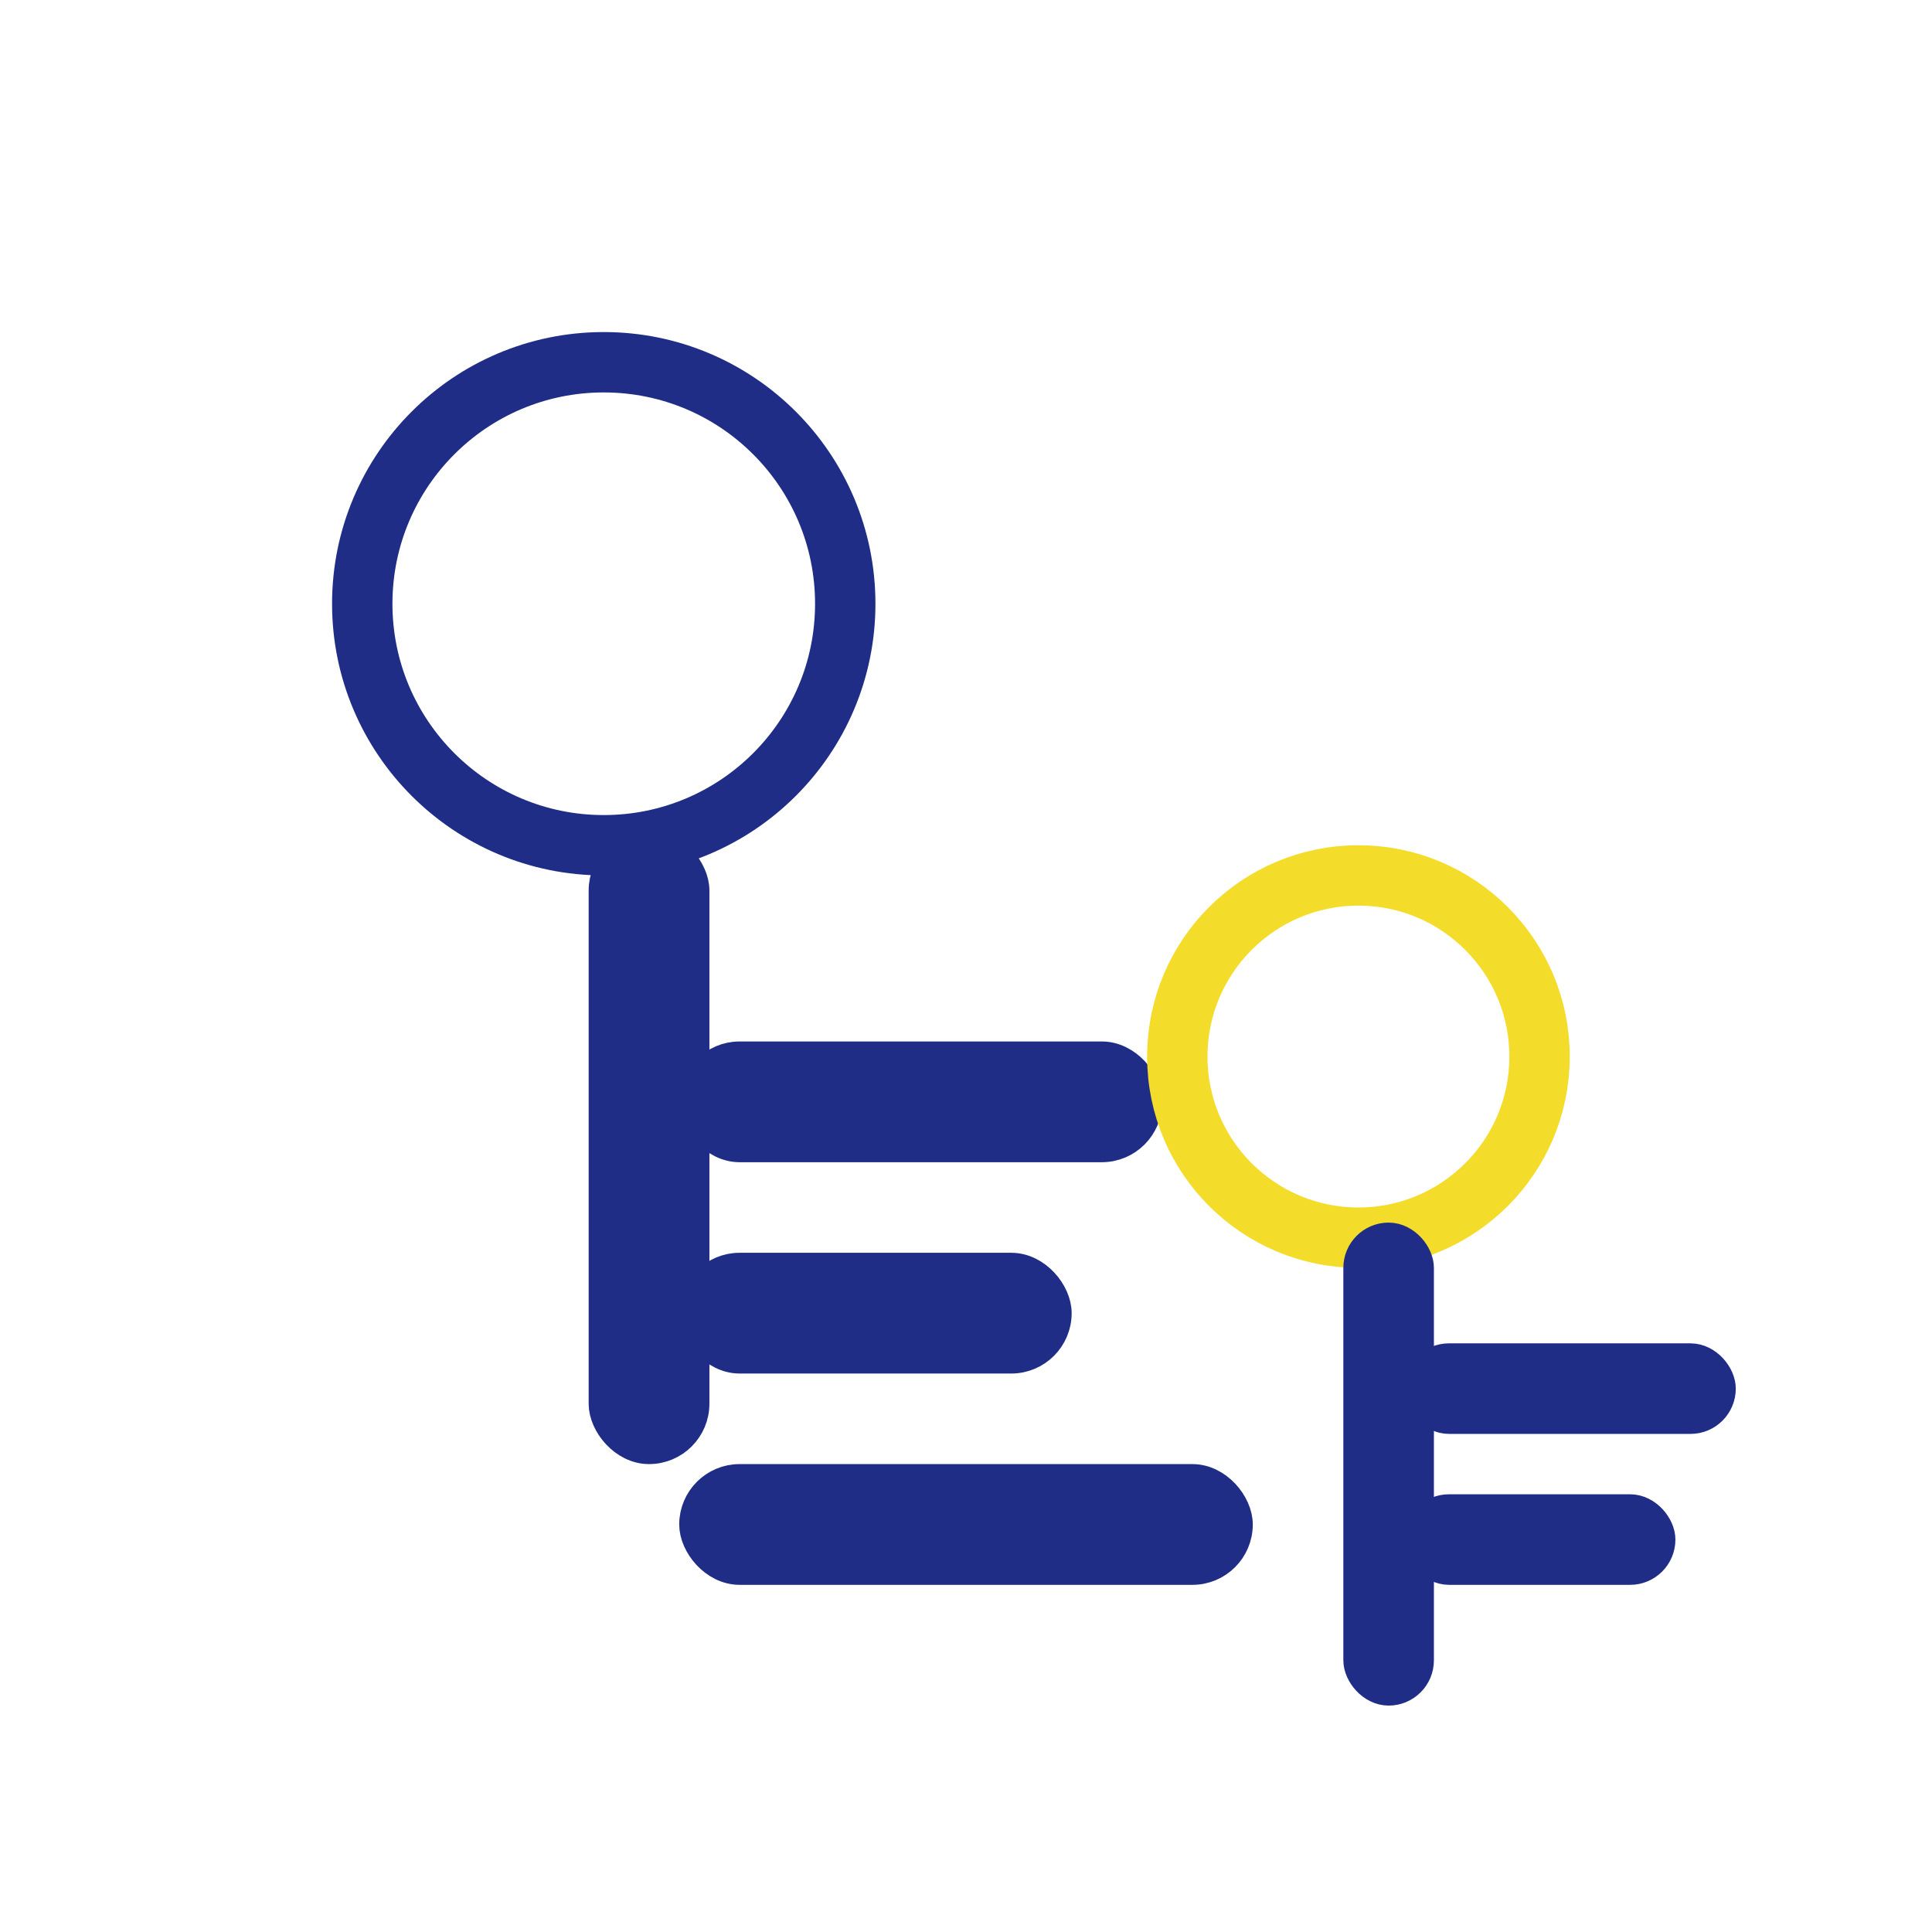
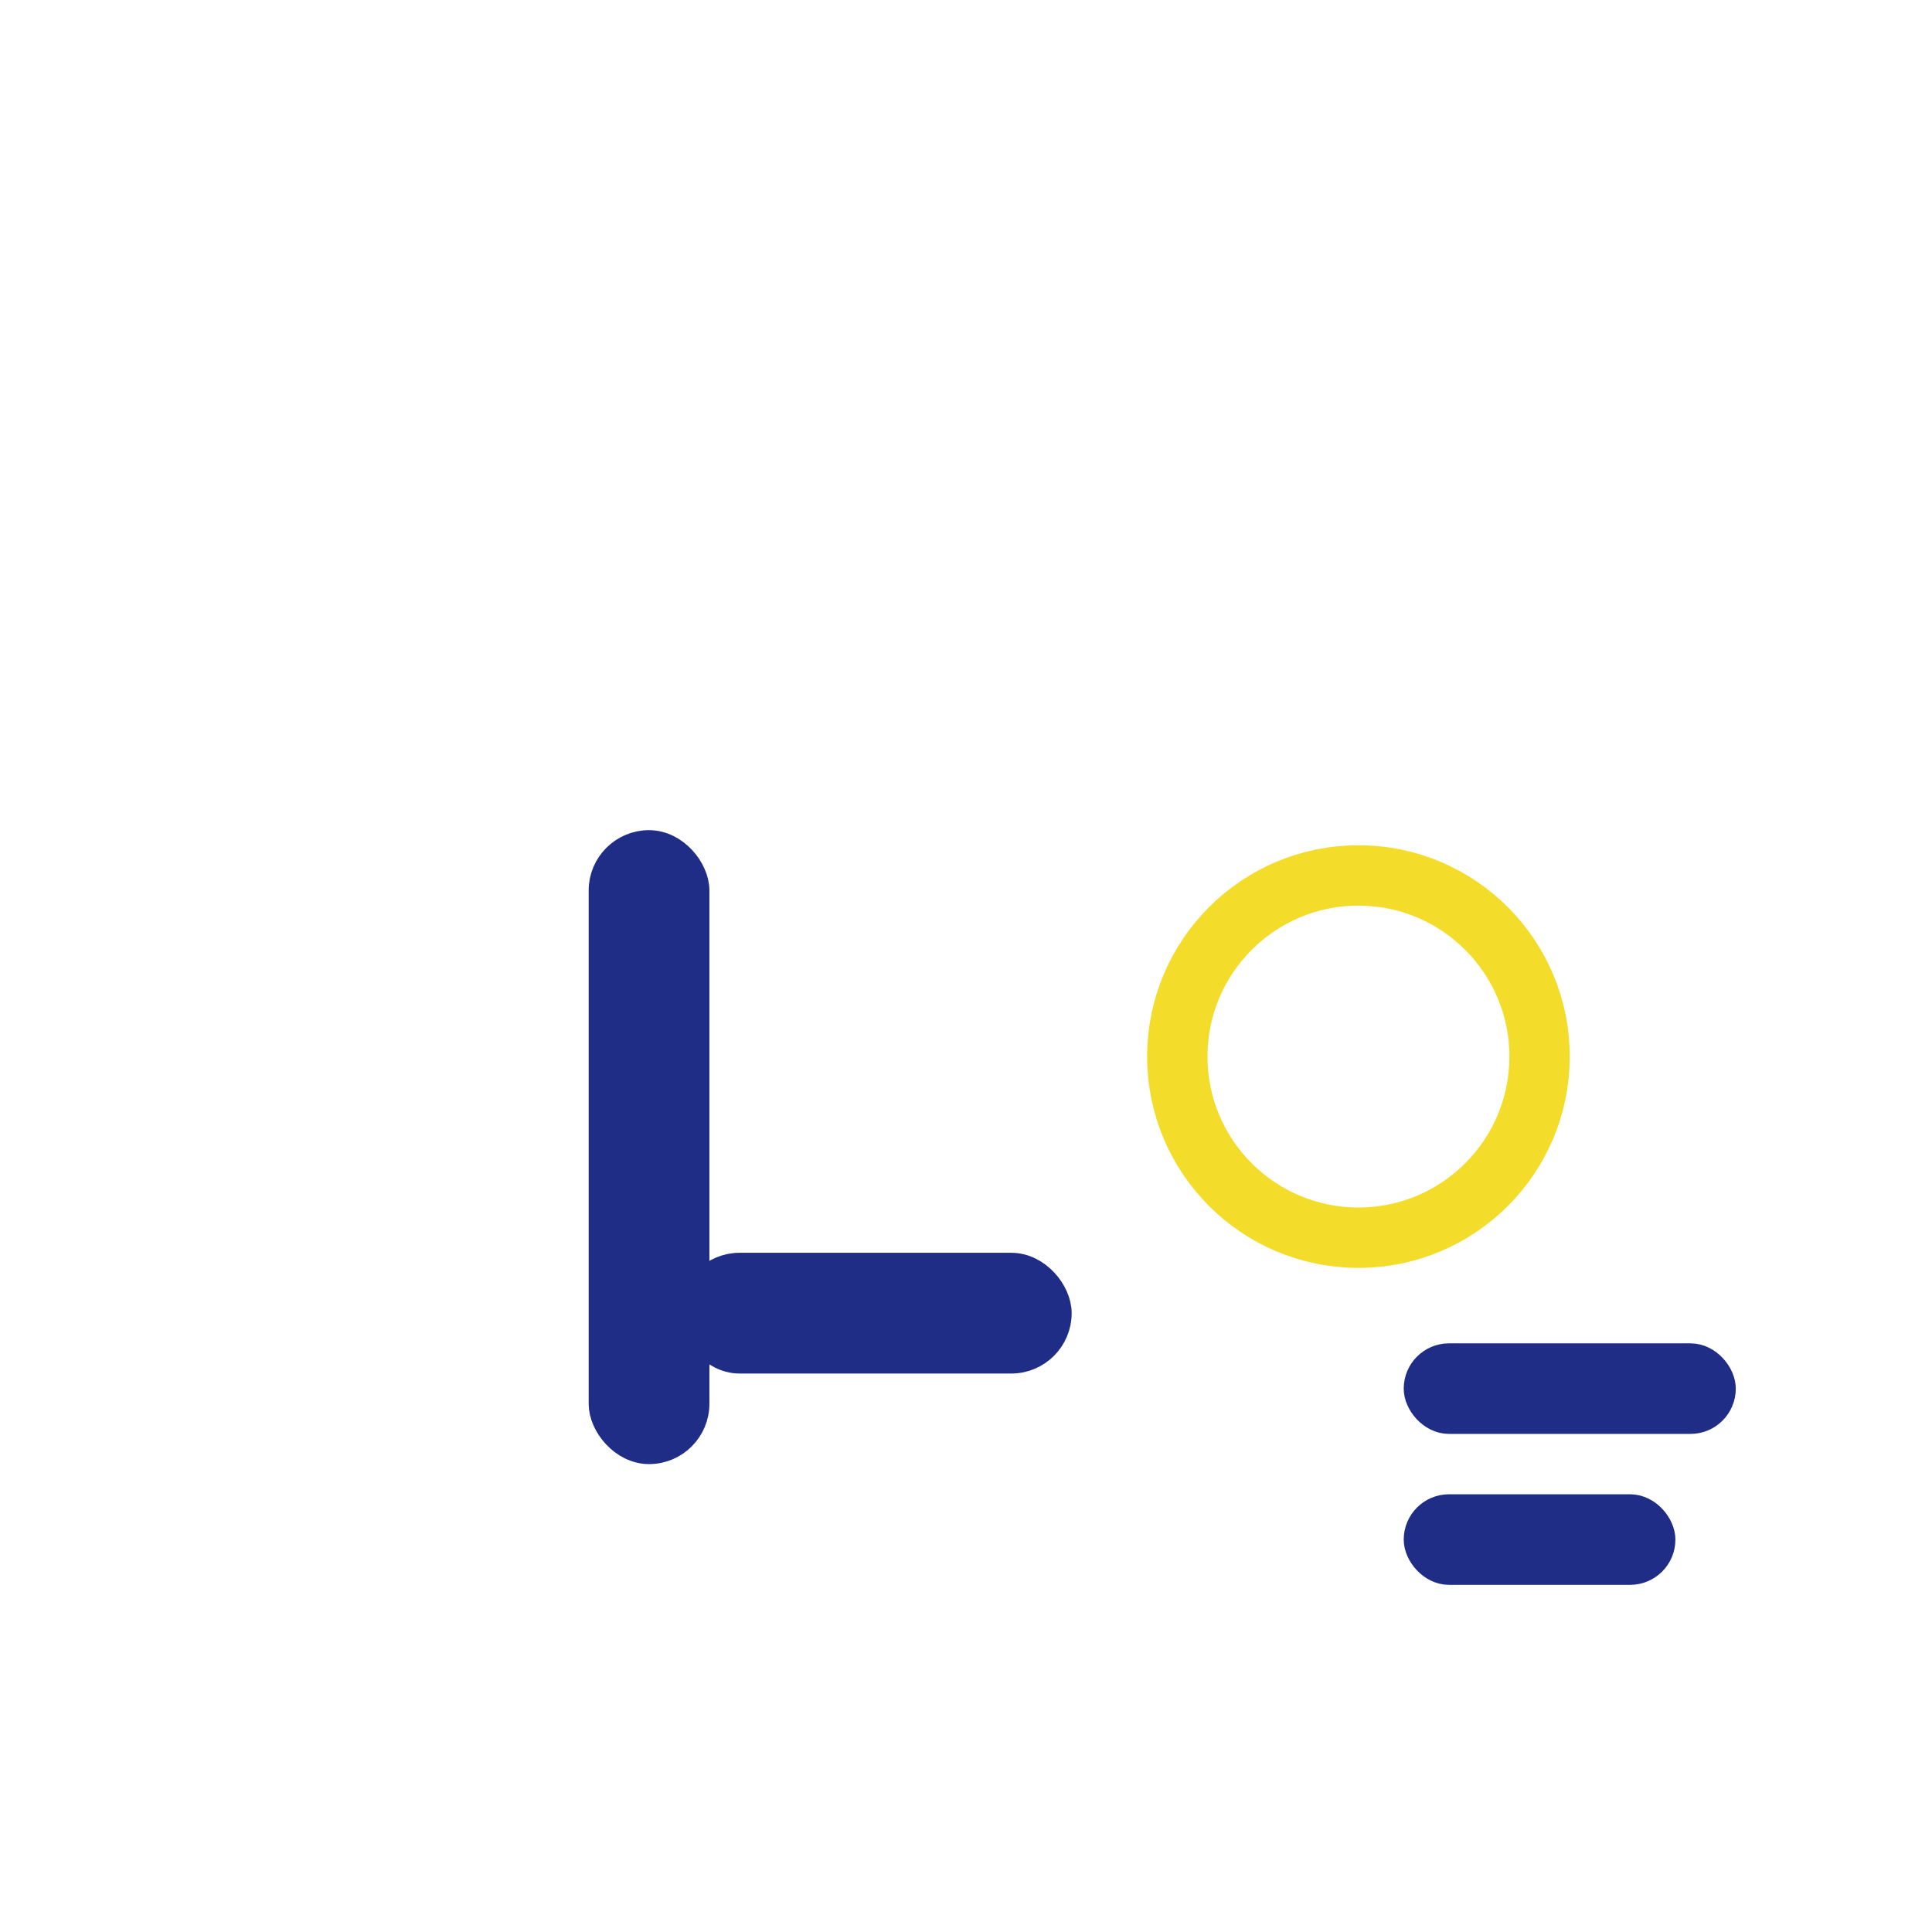
<svg xmlns="http://www.w3.org/2000/svg" viewBox="0 0 64 64" width="64" height="64">
  <g fill="#1F2D87" stroke="#1F2D87" stroke-width="1">
-     <circle cx="20" cy="20" r="8" fill="none" stroke="#1F2D87" stroke-width="2" />
    <rect x="20" y="28" width="3" height="20" rx="1.5" />
-     <rect x="23" y="35" width="15" height="3" rx="1.5" />
    <rect x="23" y="42" width="12" height="3" rx="1.5" />
-     <rect x="23" y="49" width="18" height="3" rx="1.5" />
    <circle cx="45" cy="35" r="6" fill="none" stroke="#F4DC2B" stroke-width="2" />
-     <rect x="45" y="41" width="2" height="15" rx="1" />
    <rect x="47" y="45" width="10" height="2" rx="1" />
    <rect x="47" y="50" width="8" height="2" rx="1" />
  </g>
</svg>